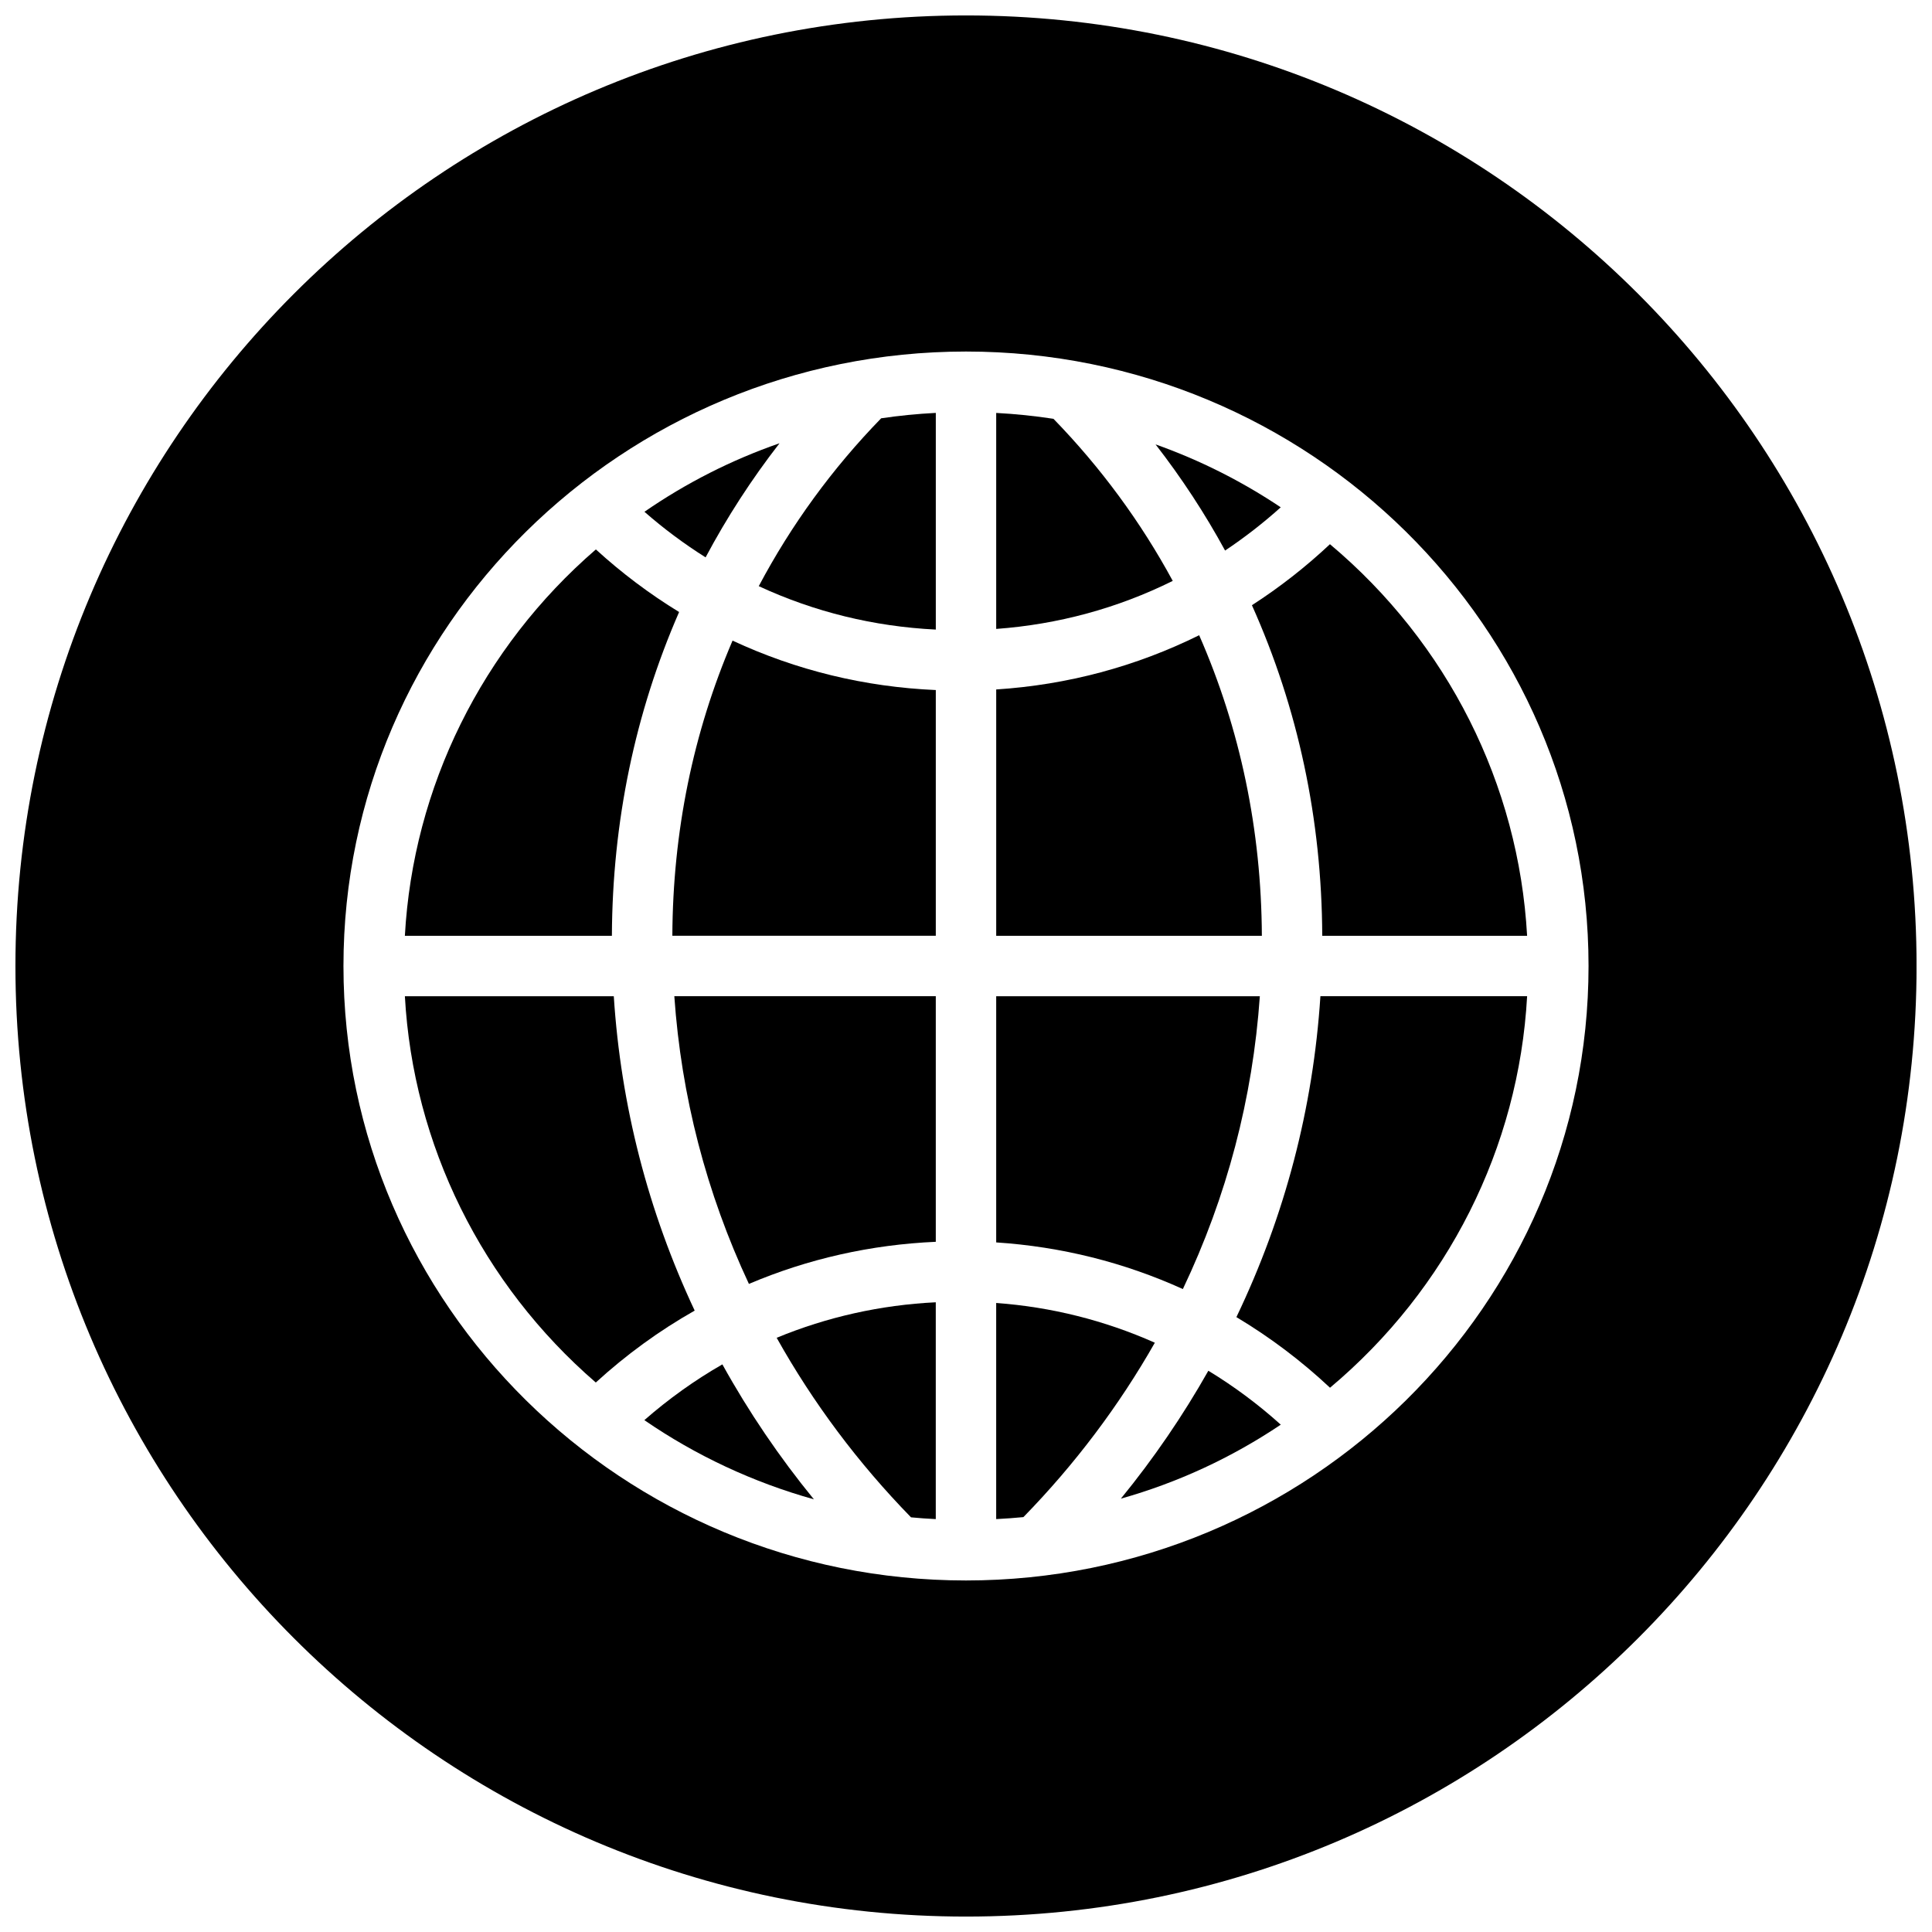
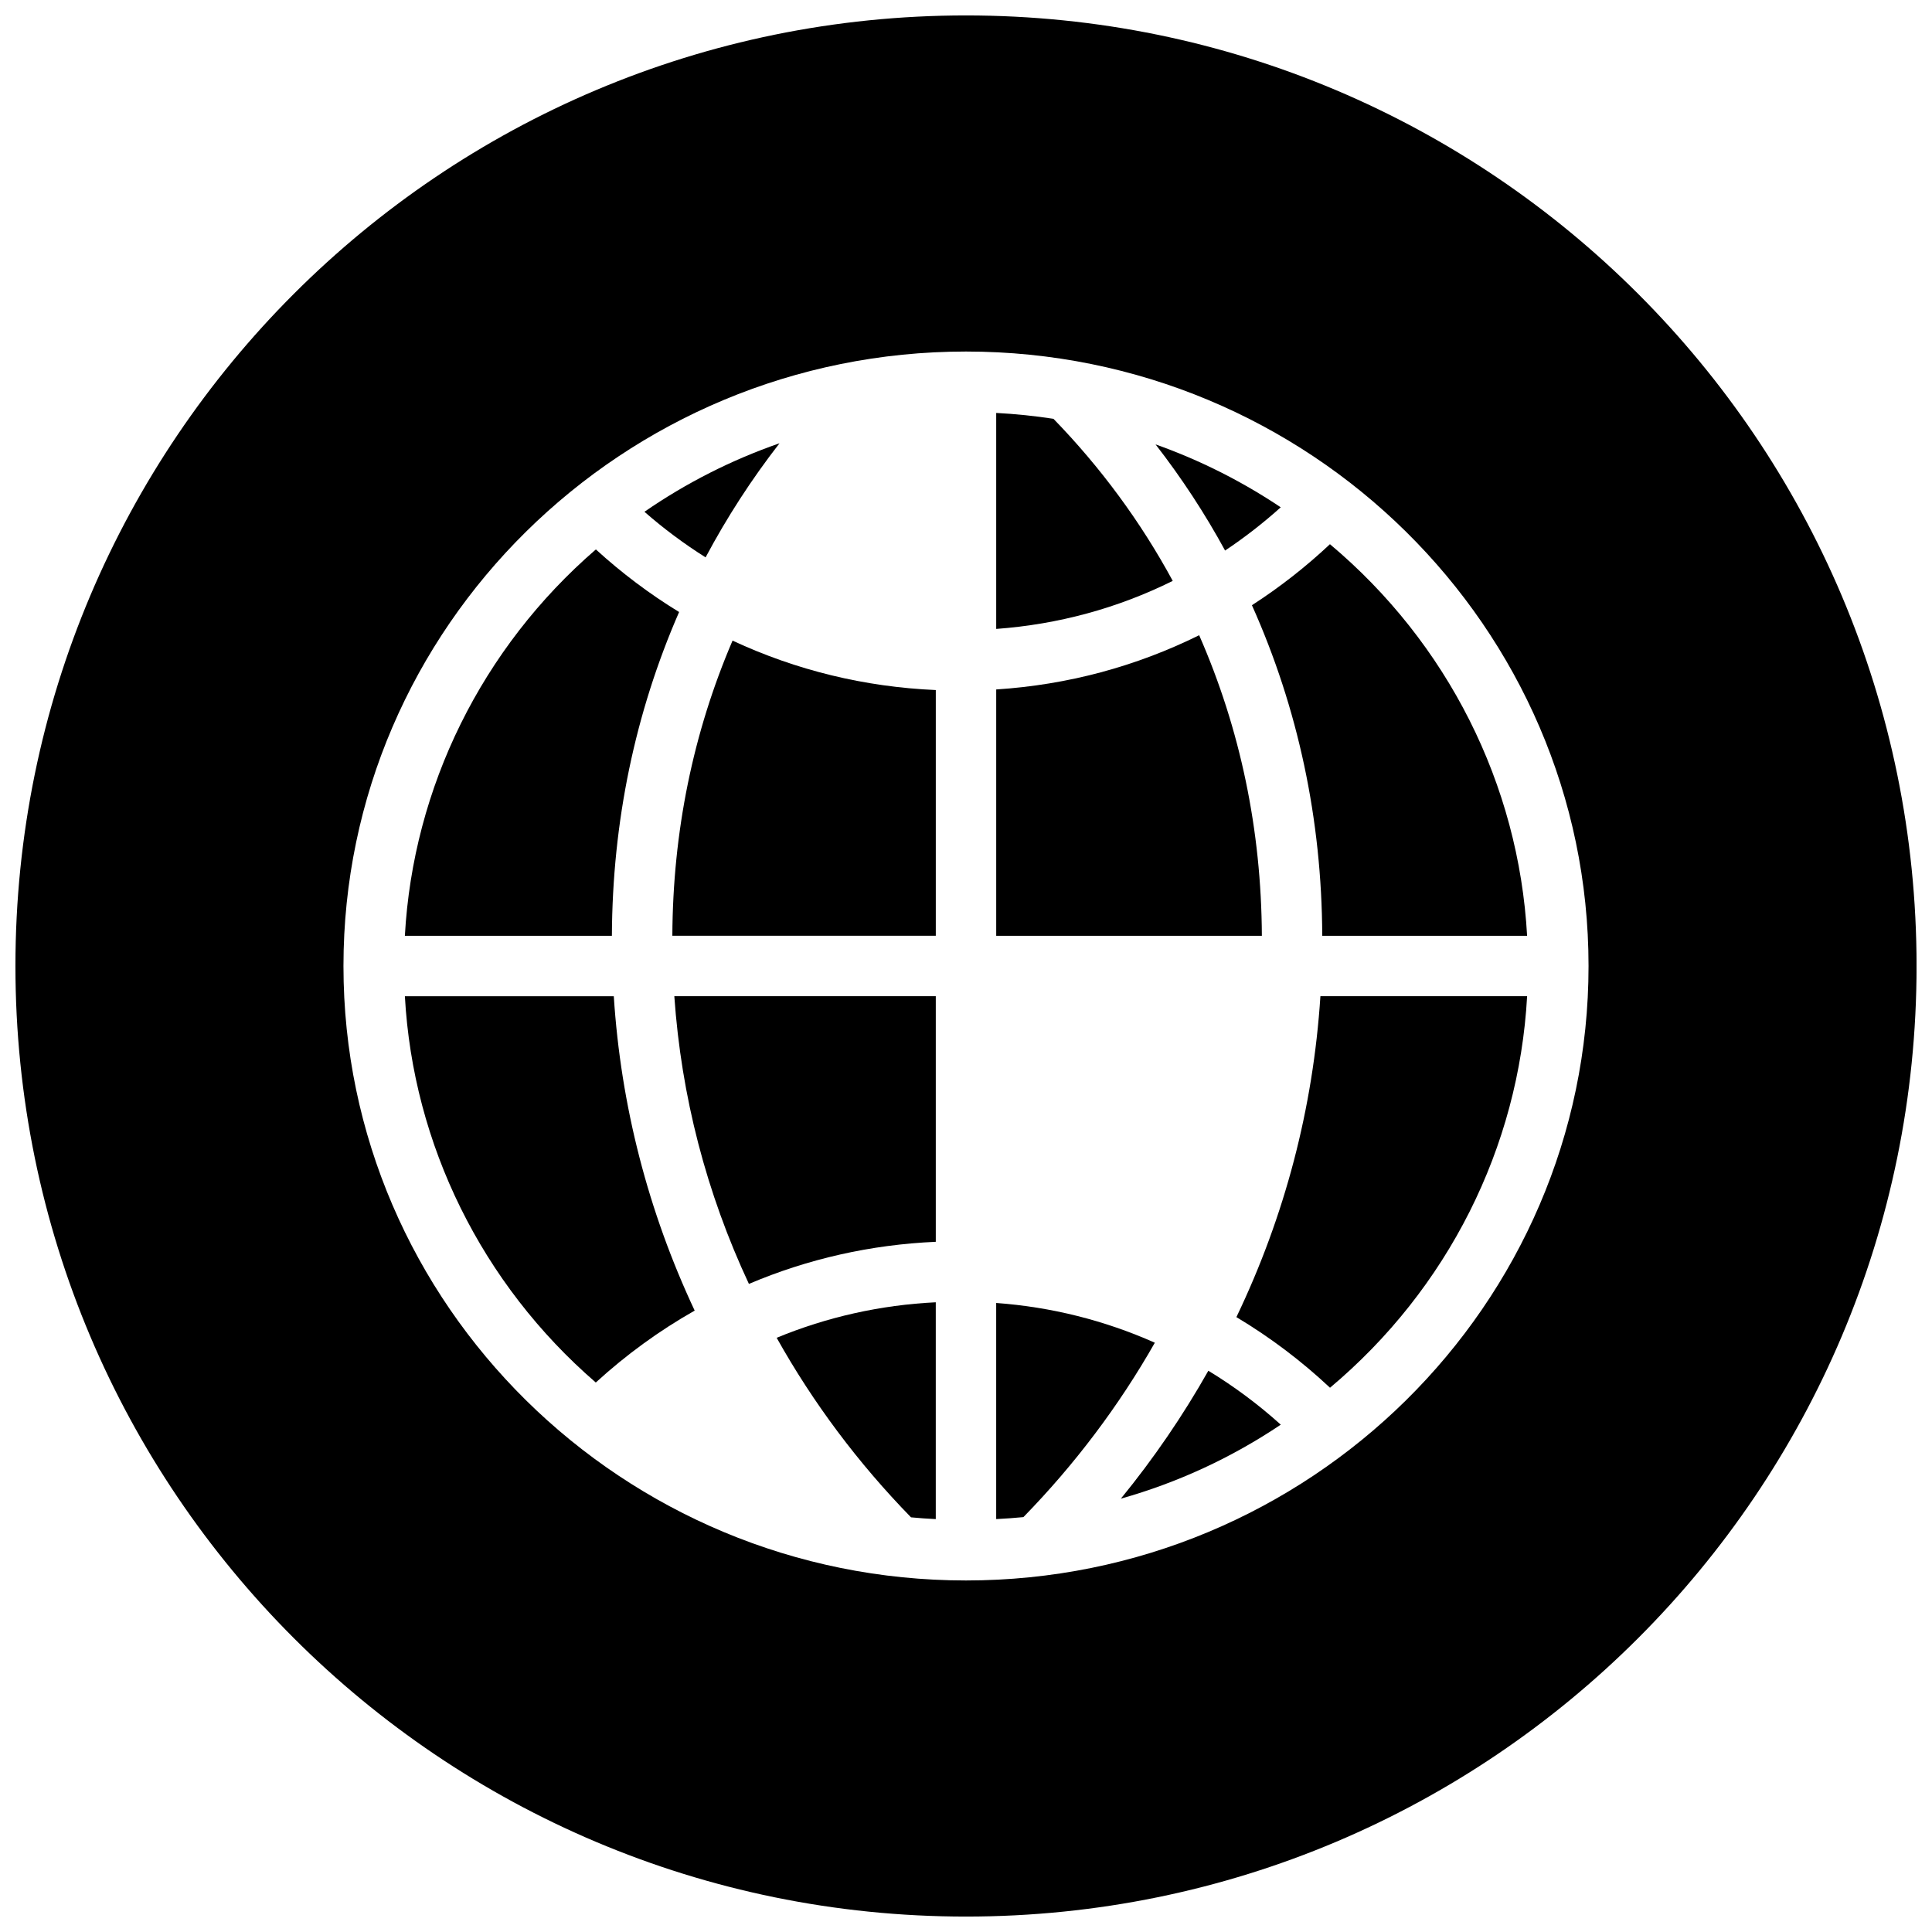
<svg xmlns="http://www.w3.org/2000/svg" width="800px" height="800px" version="1.1" viewBox="144 144 512 512">
  <defs>
    <clipPath id="a">
-       <path d="m148.09 148.09h503.81v503.81h-503.81z" />
+       <path d="m148.09 148.09h503.81v503.81h-503.81" />
    </clipPath>
  </defs>
  <path d="m342.47 484.25c15.684-6.66 32.312-10.402 49.523-11.16v-65.094l-69.293 0.004c1.844 26.504 8.484 52.113 19.77 76.25z" />
  <path d="m322.18 391.99h69.816v-65.121c-18.836-0.82-36.926-5.215-53.863-13.098-10.469 24.422-15.832 50.695-15.953 78.219z" />
  <path d="m483.41 278.44c-10.383-6.949-21.492-12.523-33.176-16.672 6.926 8.926 13.098 18.34 18.426 28.133 5.152-3.438 10.094-7.273 14.75-11.461z" />
-   <path d="m345.08 299.34c14.758 6.836 30.504 10.699 46.918 11.504v-57.422c-4.922 0.25-9.773 0.734-14.48 1.43-12.926 13.281-23.816 28.223-32.438 44.488z" />
  <path d="m385.43 546.11c2.106 0.203 4.281 0.359 6.559 0.469v-57.461c-14.629 0.719-28.777 3.879-42.164 9.41 9.66 17.266 21.621 33.246 35.605 47.582z" />
  <path d="m323.97 306.19c-7.82-4.777-15.215-10.34-22.059-16.586-30.188 26.086-48.445 63.031-50.617 102.39h54.863c0.137-30.184 6.121-59.012 17.812-85.805z" />
  <path d="m350.58 261.47c-12.691 4.41-24.68 10.484-35.797 18.156 5.098 4.465 10.523 8.504 16.207 12.082 5.641-10.602 12.195-20.719 19.59-30.238z" />
-   <path d="m314.76 520.35c13.637 9.391 28.93 16.523 44.926 20.984-9.141-11.18-17.27-23.156-24.25-35.762-7.305 4.184-14.227 9.137-20.676 14.777z" />
  <path d="m306.66 408.01h-55.363c2.172 39.352 20.418 76.281 50.594 102.37 8.07-7.375 16.863-13.766 26.207-19.055-12.359-26.344-19.566-54.328-21.438-83.312z" />
-   <path d="m477.87 408.01h-69.867v65.242c17.246 1.133 33.852 5.285 49.469 12.363 11.672-24.523 18.52-50.594 20.398-77.605z" />
  <path d="m496.45 288.22c-6.418 6.027-13.352 11.445-20.676 16.168 12.246 27.332 18.504 56.77 18.637 87.609h54.289c-2.223-40.152-21.074-77.605-52.25-103.78z" />
  <path d="m423.18 254.99c-4.969-0.766-10.051-1.289-15.176-1.559v57.242c16.465-1.211 32.164-5.481 46.785-12.73-8.457-15.617-19.074-30.047-31.609-42.953z" />
  <g clip-path="url(#a)">
    <path d="m400 148.09c-139.12 0-251.91 112.78-251.91 251.91 0 139.12 112.78 251.91 251.91 251.91 139.12 0 251.91-112.78 251.91-251.91-0.004-139.12-112.79-251.91-251.91-251.91zm0 414.75c-90.969 0-164.98-73.043-164.98-162.84 0-89.793 74.008-162.84 164.98-162.84 90.973 0 164.98 73.051 164.98 162.84 0 89.785-74.004 162.84-164.98 162.84z" />
  </g>
  <path d="m471.66 493.05c8.898 5.32 17.219 11.598 24.809 18.715 31.18-26.172 50.023-63.621 52.234-103.76h-54.781c-1.918 29.633-9.398 58.207-22.262 85.043z" />
  <path d="m441.04 541.16c15.074-4.254 29.277-10.82 42.379-19.609-5.965-5.375-12.391-10.16-19.195-14.289-6.719 11.891-14.477 23.246-23.184 33.898z" />
  <path d="m408 489.3v57.277c2.449-0.121 4.867-0.301 7.215-0.527 13.637-13.98 25.328-29.508 34.828-46.215-13.312-5.922-27.418-9.461-42.043-10.535z" />
  <path d="m461.79 312.34c-16.816 8.312-34.867 13.145-53.785 14.375v65.285h70.402c-0.137-28.031-5.707-54.789-16.617-79.66z" />
</svg>